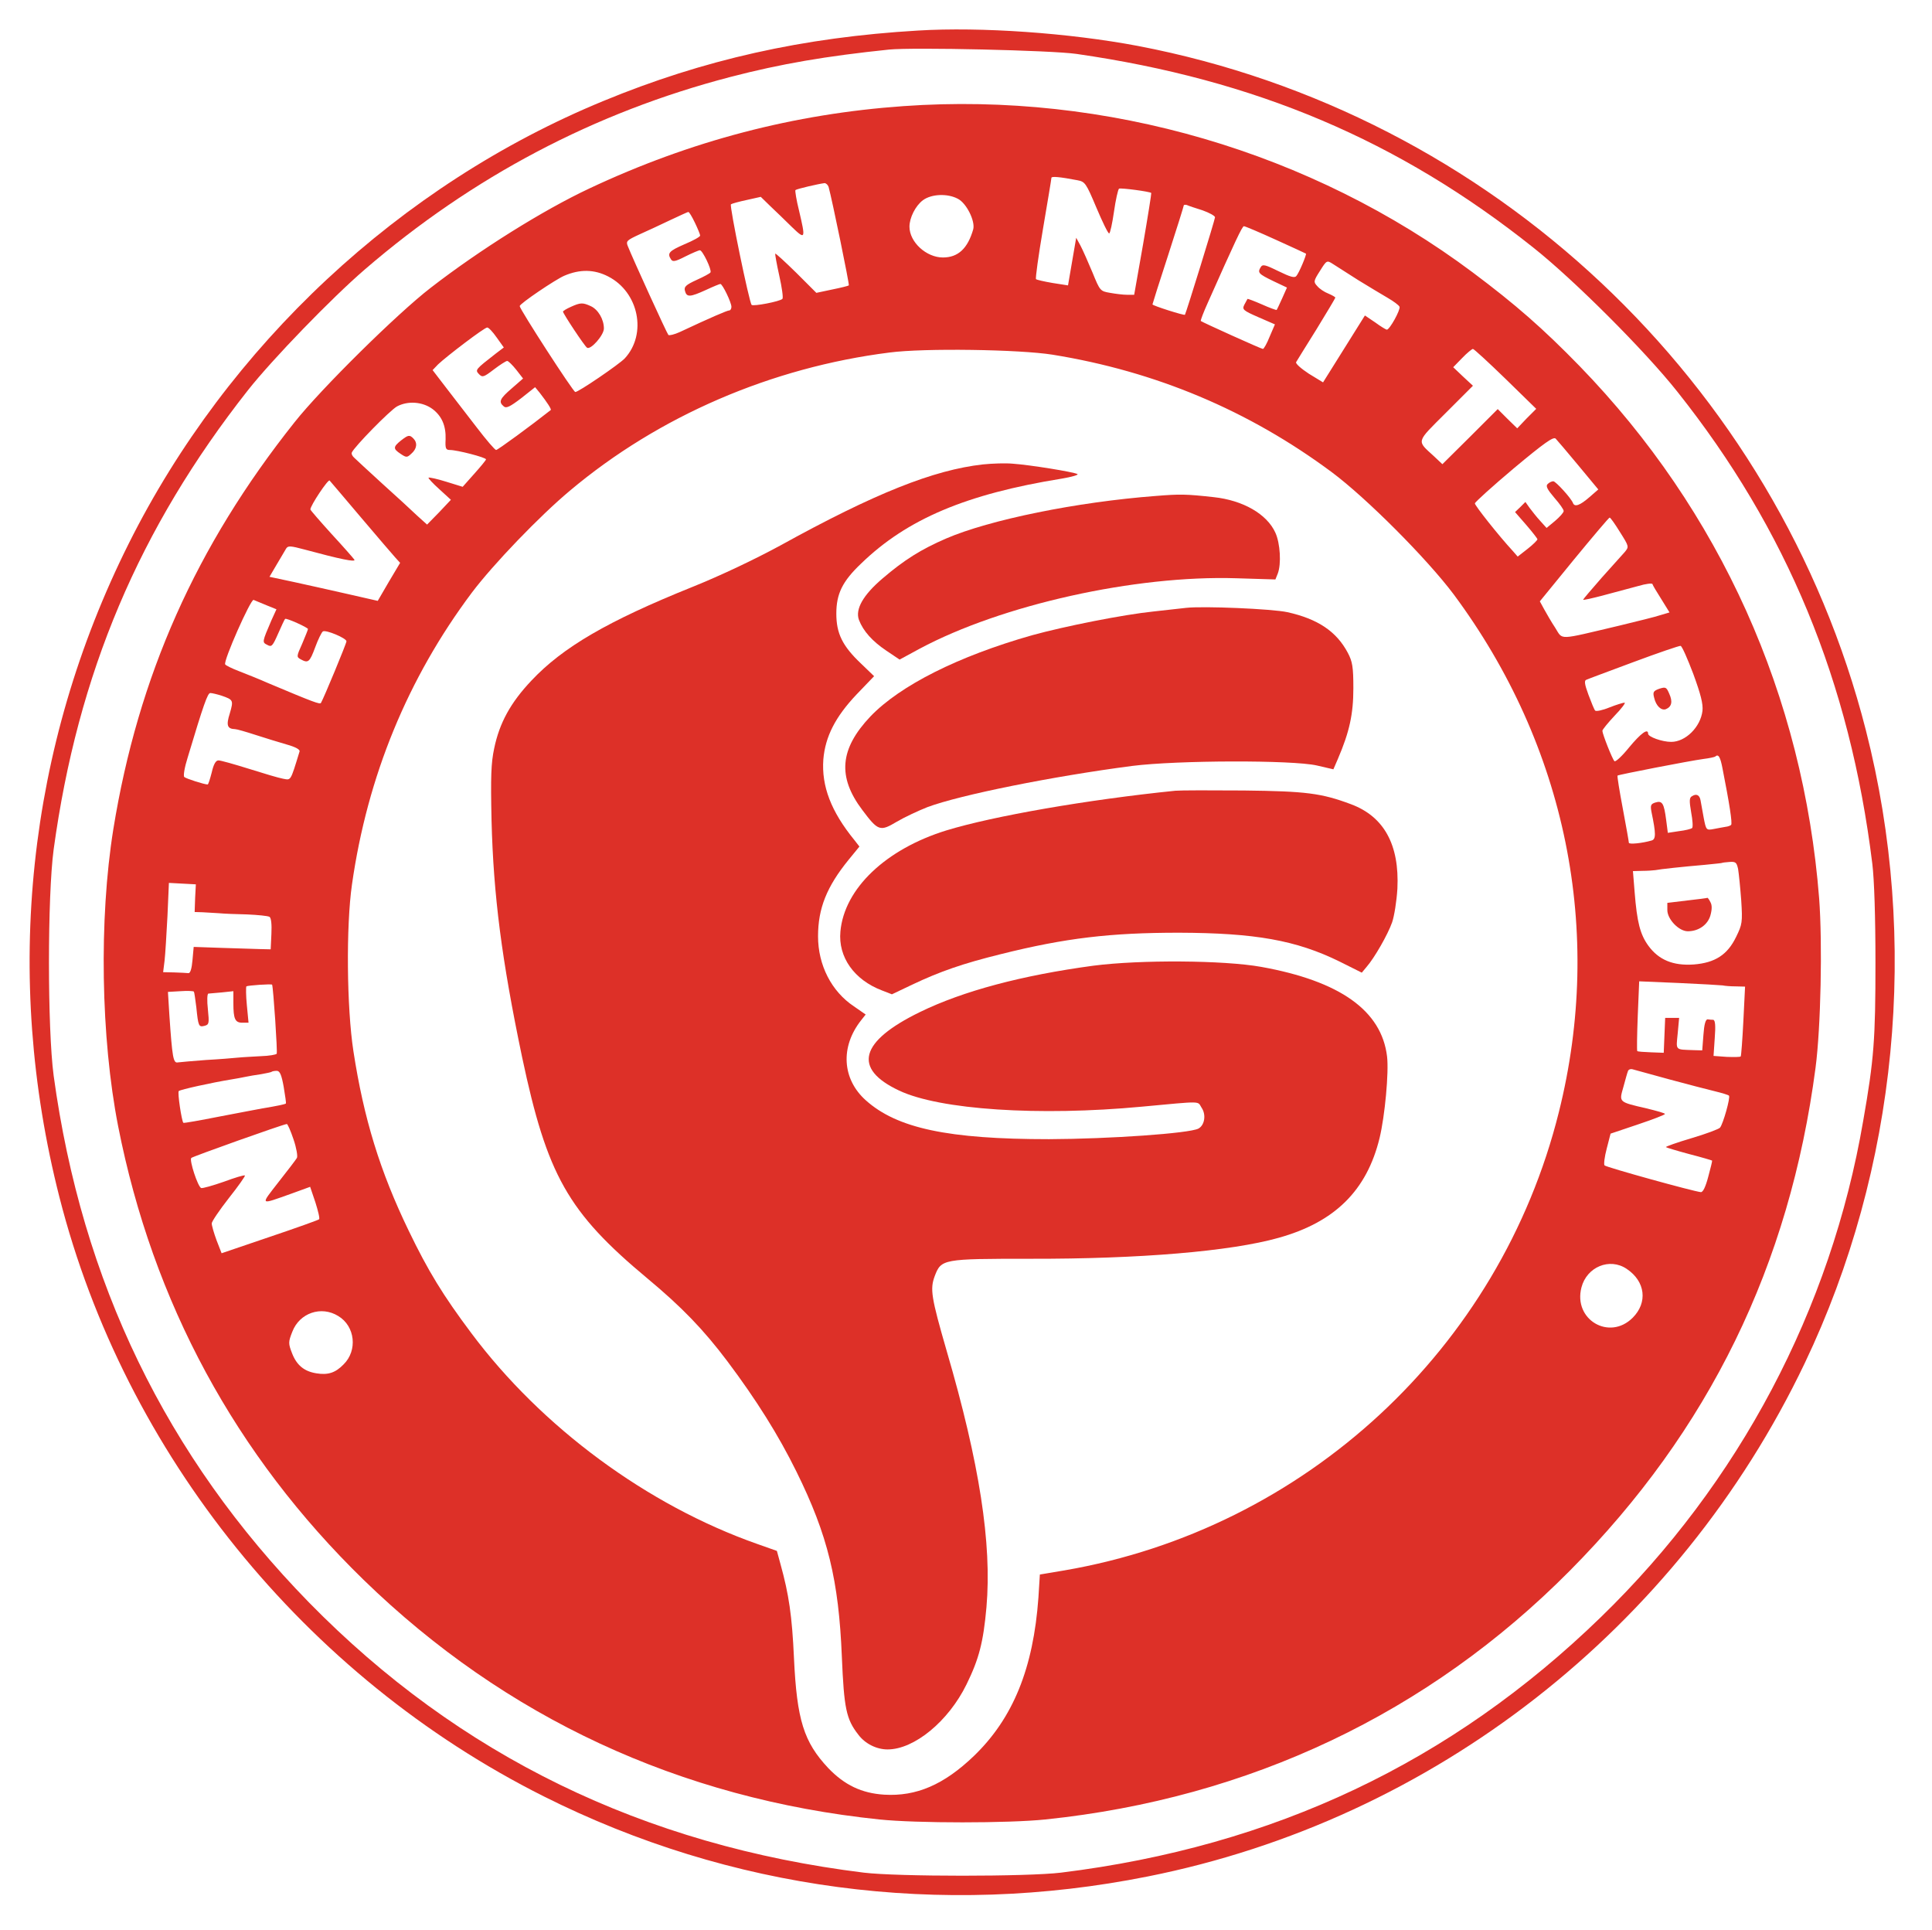
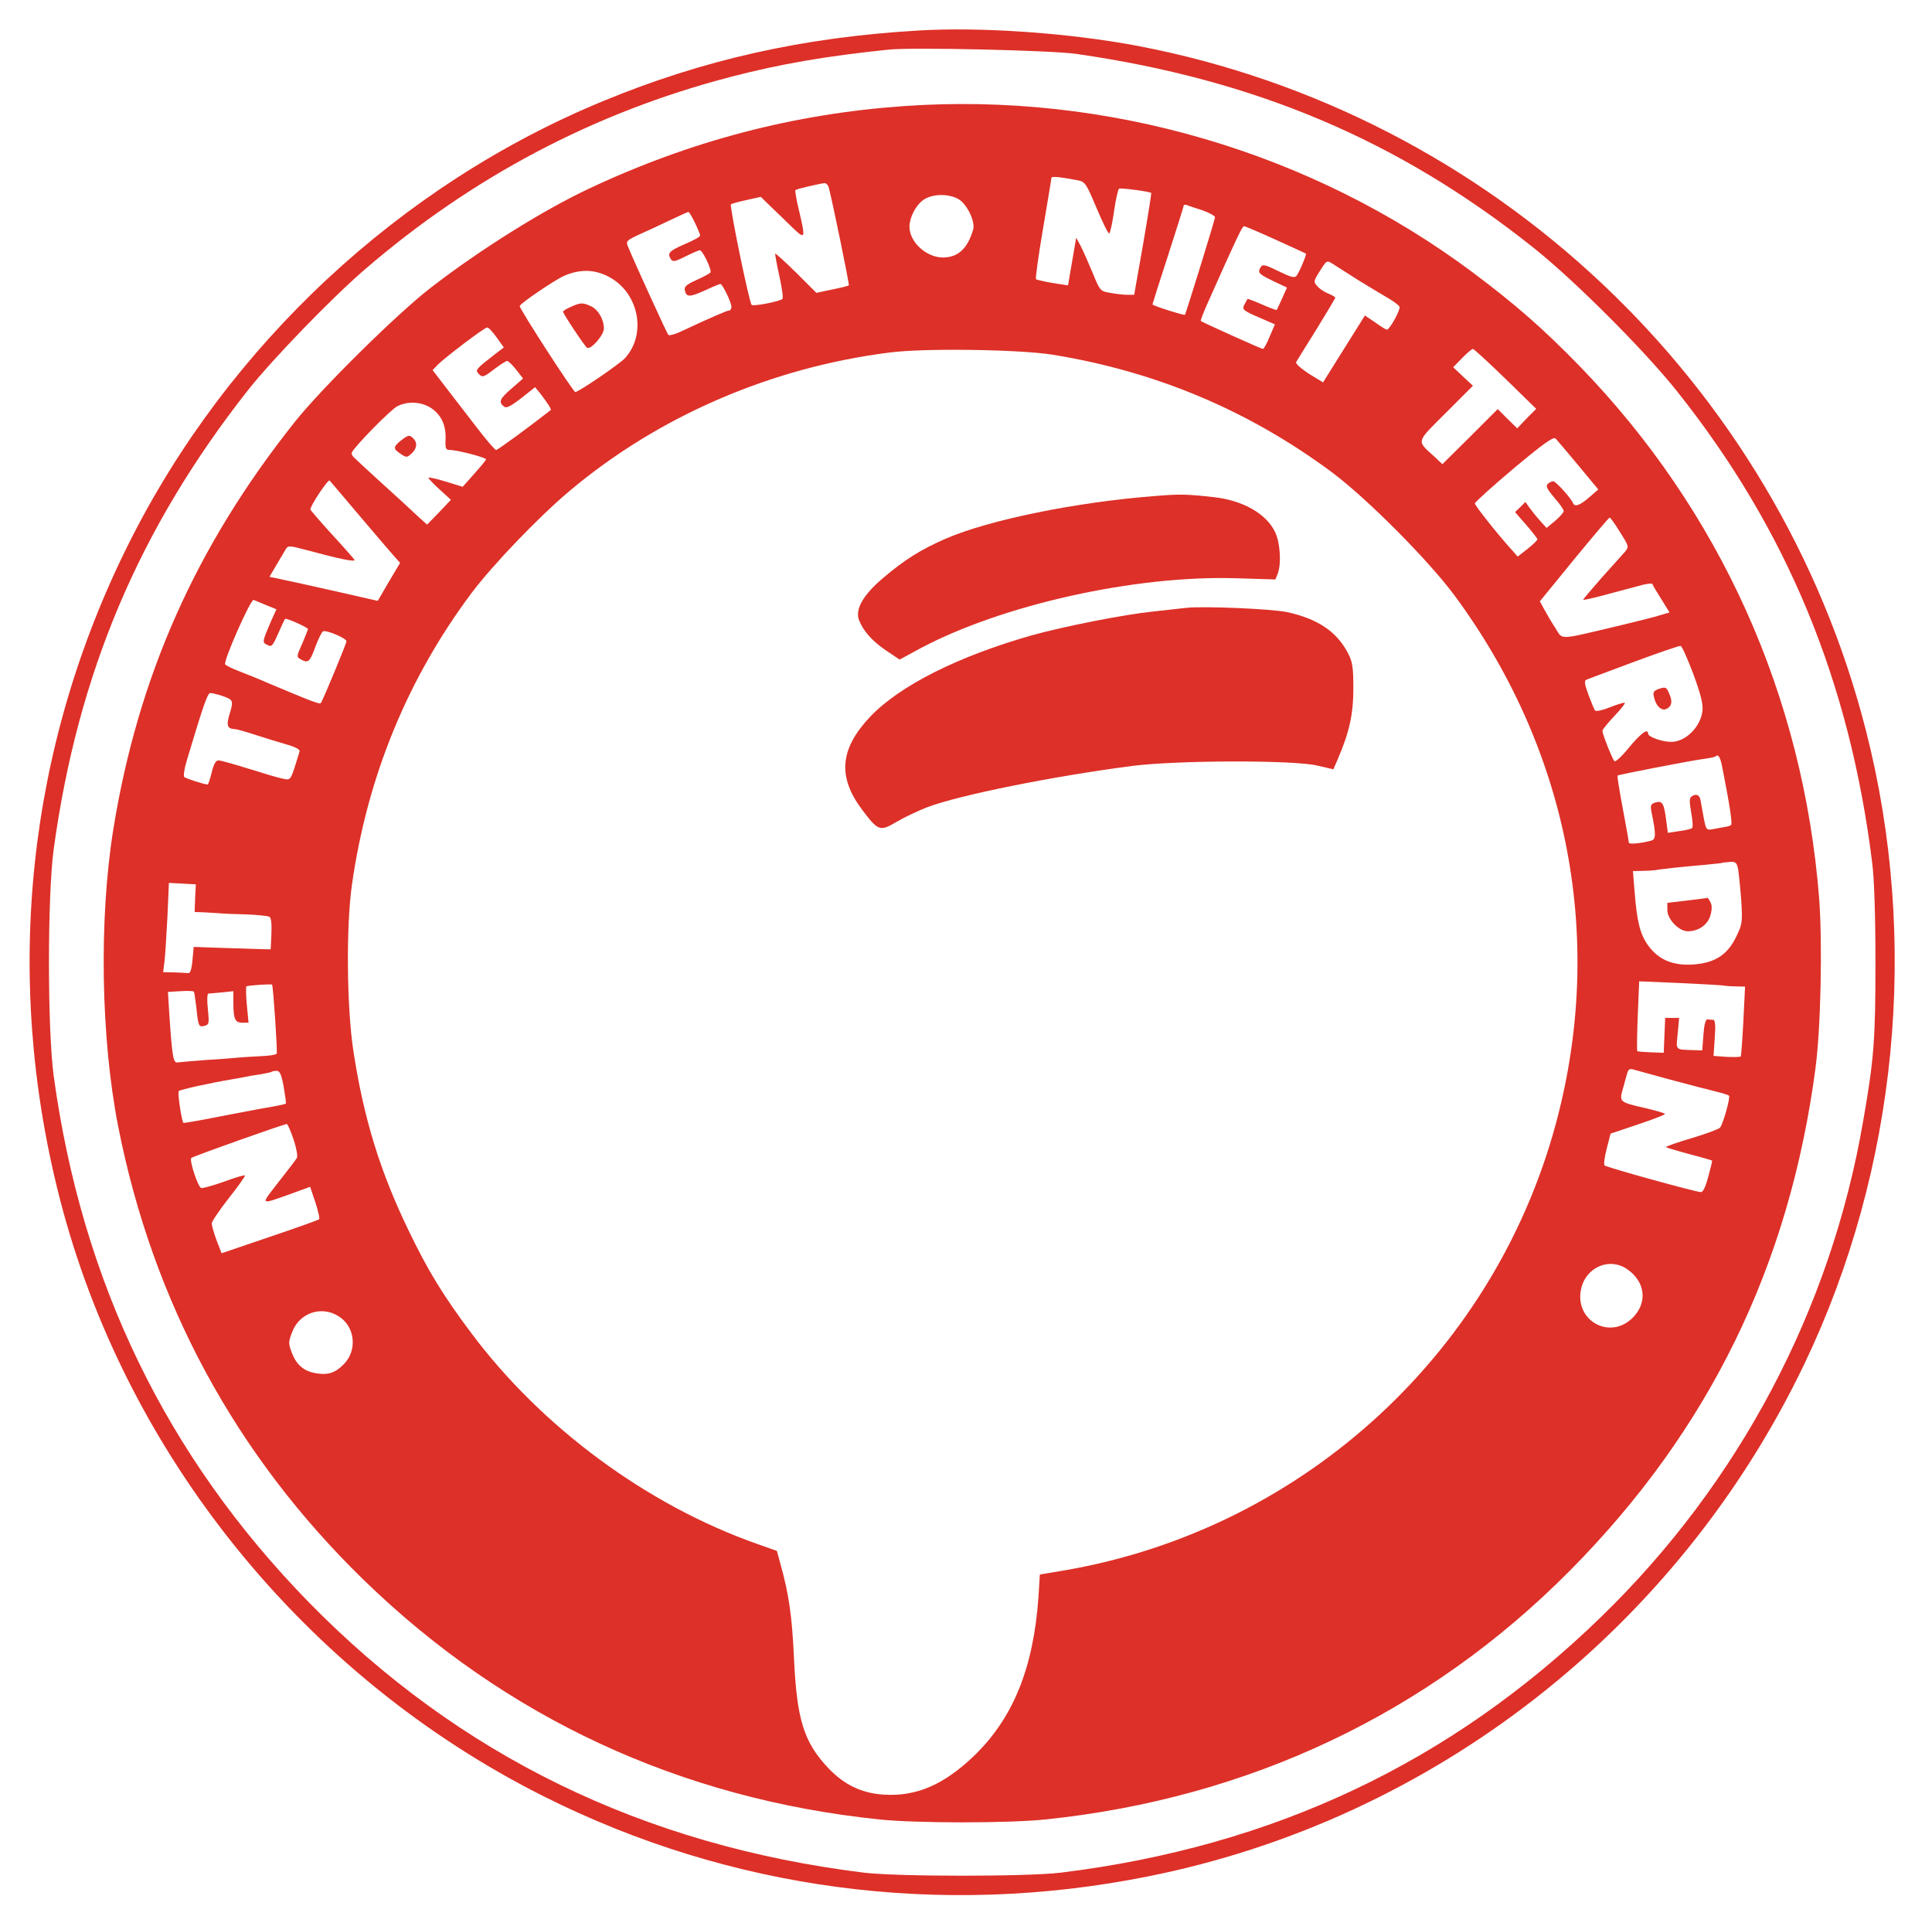
<svg xmlns="http://www.w3.org/2000/svg" version="1.0" width="803pt" height="802pt" viewBox="0 0 803 802" preserveAspectRatio="xMidYMid meet">
  <g transform="translate(0,802) scale(0.1,-0.1)" fill="#dd3028" stroke="none">
    <path d="M3815 7893 c-477 -28 -892 -121 -1308 -293 -845 -348 -1560 -1015 -1972 -1839 -422 -844 -523 -1794 -288 -2716 272 -1067 1020 -1992 2013 -2490 775 -389 1649 -505 2510 -333 1187 236 2204 1030 2731 2133 386 809 478 1756 254 2631 -370 1448 -1556 2562 -3025 2843 -285 54 -653 80 -915 64z m659 -97 c743 -107 1339 -359 1899 -805 169 -134 464 -429 598 -598 456 -573 718 -1206 811 -1963 8 -65 13 -221 13 -410 0 -318 -6 -402 -51 -658 -134 -783 -516 -1505 -1090 -2062 -622 -604 -1360 -953 -2244 -1062 -140 -17 -680 -17 -820 0 -915 113 -1682 486 -2306 1123 -593 607 -944 1332 -1061 2189 -26 195 -26 746 0 940 100 731 355 1334 808 1909 102 129 348 383 485 501 448 386 955 653 1519 800 211 55 400 87 660 114 101 10 675 -3 779 -18z" />
    <path d="M3755 7579 c-454 -32 -884 -144 -1305 -342 -192 -90 -456 -255 -660 -413 -139 -107 -457 -421 -566 -559 -409 -514 -650 -1055 -753 -1691 -60 -374 -52 -866 20 -1234 144 -732 488 -1367 1020 -1885 588 -572 1315 -910 2144 -996 154 -16 536 -16 690 0 847 88 1592 441 2180 1034 579 584 913 1269 1021 2090 22 168 29 516 15 703 -66 842 -411 1610 -996 2213 -152 156 -265 255 -444 389 -670 501 -1523 751 -2366 691z m723 -308 c32 -6 36 -12 79 -114 25 -59 48 -107 53 -107 4 0 13 41 20 90 7 50 17 93 21 96 7 4 129 -12 134 -18 1 -2 -14 -97 -34 -213 l-37 -210 -30 0 c-16 0 -48 4 -70 8 -41 7 -42 8 -73 84 -18 43 -40 93 -50 112 l-18 33 -17 -99 -17 -99 -64 10 c-35 6 -66 13 -69 16 -3 3 10 97 29 209 19 112 35 207 35 212 0 7 35 4 108 -10z m-1034 -28 c15 -55 87 -405 84 -409 -2 -2 -34 -10 -69 -17 l-66 -14 -83 83 c-47 46 -86 82 -88 80 -1 -2 6 -43 17 -92 11 -49 17 -92 13 -96 -11 -11 -121 -32 -128 -25 -10 10 -93 412 -86 418 4 3 33 11 66 18 l58 13 40 -39 c22 -21 62 -59 89 -86 57 -55 58 -51 30 68 -11 44 -17 82 -15 85 5 5 96 26 121 29 6 0 14 -7 17 -16z m537 -49 c36 -18 73 -93 64 -127 -23 -80 -63 -117 -126 -117 -69 0 -139 64 -139 128 0 37 25 87 56 110 35 26 102 29 145 6z m1017 -48 c28 -10 52 -23 52 -29 0 -9 -119 -394 -125 -405 -3 -4 -135 38 -135 43 0 2 29 94 65 204 36 111 65 204 65 207 0 3 6 4 13 2 6 -3 36 -13 65 -22z m-2110 -51 c12 -25 22 -49 22 -54 0 -5 -29 -21 -65 -36 -64 -28 -73 -37 -56 -63 7 -11 18 -9 59 12 28 14 56 26 61 26 11 0 50 -81 44 -92 -2 -4 -28 -18 -57 -31 -46 -21 -54 -29 -49 -46 7 -27 21 -26 87 4 30 14 57 25 60 25 9 0 46 -77 46 -95 0 -8 -4 -15 -9 -15 -8 0 -74 -28 -206 -90 -22 -10 -43 -15 -47 -12 -6 6 -148 317 -169 370 -8 20 -3 24 49 48 32 14 89 41 127 59 39 18 72 34 76 34 3 1 15 -19 27 -44z m2414 -71 c67 -30 124 -57 126 -58 3 -4 -28 -79 -40 -93 -7 -9 -25 -4 -74 20 -55 27 -66 30 -74 17 -14 -23 -10 -28 52 -58 l57 -27 -20 -45 c-11 -24 -21 -46 -23 -48 -2 -1 -30 9 -61 23 -32 14 -59 24 -60 23 -1 -2 -7 -13 -13 -24 -10 -20 -6 -24 58 -52 l69 -30 -22 -51 c-11 -28 -24 -51 -28 -51 -7 0 -250 110 -258 116 -2 2 11 36 29 76 113 254 143 318 150 318 5 0 64 -25 132 -56z m343 -168 c44 -27 99 -60 123 -74 24 -14 46 -30 49 -37 4 -13 -41 -95 -53 -95 -3 0 -25 13 -48 30 l-43 29 -87 -139 -87 -139 -59 36 c-32 21 -56 42 -53 48 3 5 41 67 85 137 43 70 78 129 78 131 0 3 -13 10 -29 17 -16 6 -37 20 -46 31 -16 17 -16 21 11 63 28 45 29 45 54 29 14 -9 61 -39 105 -67z m-3117 15 c127 -65 162 -239 69 -340 -22 -24 -195 -142 -206 -140 -9 1 -231 344 -231 357 0 10 148 110 185 126 65 28 125 27 183 -3z m-464 -253 l30 -42 -33 -25 c-86 -67 -87 -68 -70 -86 14 -14 19 -13 62 20 25 19 50 35 55 35 5 0 22 -17 38 -37 l28 -36 -47 -41 c-50 -43 -56 -56 -33 -75 10 -9 26 -1 72 34 l58 46 19 -23 c31 -40 50 -69 46 -72 -81 -64 -220 -166 -227 -166 -5 0 -41 42 -80 93 -39 50 -96 125 -128 166 l-56 73 23 24 c36 34 192 153 204 153 6 0 23 -18 39 -41z m2311 -72 c427 -69 814 -231 1160 -488 145 -108 396 -360 507 -508 468 -630 625 -1401 437 -2152 -245 -983 -1054 -1732 -2055 -1904 l-102 -17 -6 -96 c-21 -293 -105 -501 -268 -658 -125 -120 -240 -169 -373 -161 -94 6 -165 40 -233 111 -101 108 -130 199 -142 457 -8 175 -21 264 -56 390 l-15 55 -82 29 c-457 161 -895 484 -1188 876 -117 156 -180 259 -260 425 -120 248 -187 467 -230 746 -28 181 -31 521 -6 694 64 449 232 857 498 1212 89 118 282 319 409 425 368 309 836 511 1327 573 144 19 540 13 678 -9z m1882 -100 l128 -125 -40 -40 -39 -41 -41 40 -40 40 -115 -115 -115 -114 -35 33 c-73 67 -76 55 49 180 l113 113 -41 38 -41 39 37 38 c20 21 41 38 45 38 4 0 65 -56 135 -124z m-4459 -126 c38 -29 56 -69 54 -126 -2 -38 1 -44 18 -44 30 0 150 -31 150 -39 0 -3 -22 -30 -49 -60 l-48 -54 -68 21 c-38 12 -71 19 -74 17 -2 -2 18 -24 45 -48 l48 -44 -49 -52 -50 -51 -41 37 c-22 21 -87 81 -145 133 -57 52 -110 101 -117 108 -8 7 -12 16 -10 21 9 23 158 175 188 192 45 24 106 20 148 -11z m4762 -234 l83 -100 -38 -33 c-38 -33 -60 -41 -67 -24 -7 20 -72 91 -82 91 -7 0 -17 -5 -24 -12 -8 -8 -1 -22 28 -56 22 -25 40 -50 39 -56 0 -6 -16 -24 -36 -41 l-35 -29 -27 30 c-15 16 -34 41 -44 54 l-17 24 -21 -21 -22 -21 47 -54 c25 -29 46 -56 46 -59 0 -4 -18 -22 -41 -40 l-41 -32 -21 24 c-59 64 -157 188 -157 197 0 5 73 71 162 146 126 105 165 133 174 123 6 -6 49 -57 94 -111z m-5060 -216 c68 -80 132 -155 143 -167 l20 -22 -47 -79 -46 -79 -123 28 c-67 15 -168 38 -224 50 l-103 22 30 51 c17 28 34 58 39 66 8 13 18 12 78 -4 148 -40 212 -53 206 -42 -4 6 -46 54 -95 107 -48 53 -88 99 -88 102 0 16 74 127 80 120 4 -4 62 -73 130 -153z m5233 -61 c38 -60 38 -61 20 -83 -10 -11 -54 -60 -96 -107 -42 -48 -77 -89 -77 -91 0 -3 39 6 88 19 48 13 112 30 142 38 30 9 56 12 58 8 1 -5 18 -33 37 -63 l34 -55 -37 -11 c-20 -7 -98 -26 -172 -44 -259 -61 -233 -61 -266 -9 -16 24 -36 59 -46 77 l-18 33 142 174 c79 96 145 174 148 174 3 1 22 -26 43 -60z m-5626 -304 l42 -17 -21 -46 c-39 -91 -39 -91 -17 -102 18 -10 22 -5 45 47 14 32 27 60 29 61 5 5 95 -36 95 -42 0 -3 -11 -30 -24 -61 -24 -53 -24 -55 -6 -65 31 -17 37 -12 60 50 12 33 27 63 32 66 12 8 98 -28 98 -41 0 -9 -95 -238 -106 -256 -4 -7 -29 2 -219 82 -38 17 -94 39 -122 50 -29 11 -55 24 -57 28 -9 13 106 272 118 268 6 -3 30 -12 53 -22z m5931 -286 c31 -85 41 -124 38 -153 -8 -67 -70 -129 -130 -129 -38 0 -96 21 -96 34 0 24 -30 2 -79 -57 -29 -36 -57 -62 -61 -57 -9 9 -50 113 -50 126 0 5 23 33 51 63 29 30 47 54 41 54 -6 0 -35 -9 -63 -20 -29 -12 -55 -17 -59 -13 -4 4 -16 34 -28 66 -16 43 -18 59 -9 62 6 3 95 36 197 74 102 38 190 68 195 67 6 -1 29 -54 53 -117z m-6117 -90 c49 -17 50 -19 34 -74 -16 -50 -10 -64 22 -65 7 0 45 -11 85 -24 40 -13 99 -31 130 -40 36 -10 56 -21 53 -29 -39 -127 -35 -119 -69 -113 -17 3 -81 22 -141 41 -61 19 -117 35 -127 35 -11 0 -20 -15 -28 -50 -7 -27 -14 -50 -17 -50 -14 0 -89 24 -97 31 -5 4 1 40 14 81 66 220 83 268 94 268 7 0 28 -5 47 -11z m6238 -301 c29 -147 42 -230 36 -236 -3 -3 -13 -7 -23 -8 -9 -2 -31 -5 -49 -9 -31 -6 -32 -5 -42 47 -5 29 -11 62 -13 72 -4 23 -18 29 -36 17 -11 -6 -11 -20 -3 -67 6 -32 8 -61 4 -65 -5 -4 -29 -10 -55 -13 l-46 -7 -7 54 c-9 69 -16 81 -45 72 -19 -6 -21 -12 -16 -39 19 -91 19 -114 0 -119 -38 -11 -94 -17 -94 -9 0 4 -11 67 -25 141 -14 74 -24 136 -22 138 5 4 298 61 357 69 25 3 47 8 49 10 13 12 21 -1 30 -48z m65 -419 c3 -18 9 -76 13 -130 6 -92 4 -101 -21 -152 -36 -75 -88 -108 -176 -115 -86 -6 -146 19 -189 78 -34 47 -47 97 -57 223 l-7 87 39 1 c22 0 46 2 54 3 19 4 112 14 205 22 39 4 71 7 72 8 1 1 15 3 31 4 26 2 30 -2 36 -29z m-6413 -121 l-2 -58 33 -1 c18 -1 49 -3 68 -4 19 -2 72 -4 117 -5 44 -2 86 -6 93 -10 7 -4 10 -31 8 -71 l-3 -64 -45 1 c-25 1 -97 3 -160 5 l-115 4 -5 -55 c-3 -35 -9 -55 -17 -54 -7 1 -34 2 -59 3 l-46 1 6 48 c3 26 8 109 12 185 l6 138 56 -3 56 -3 -3 -57z m6349 -363 c8 -2 33 -4 54 -4 l39 -1 -7 -142 c-4 -79 -9 -145 -11 -148 -2 -3 -28 -3 -58 -2 l-55 4 5 74 c4 52 2 74 -6 76 -6 0 -17 1 -23 2 -9 1 -15 -21 -18 -64 l-5 -65 -35 1 c-79 3 -74 -3 -67 69 l6 65 -29 0 -29 0 -3 -72 -3 -73 -53 2 c-30 1 -55 3 -57 5 -2 2 -1 68 2 146 l6 144 166 -7 c91 -4 173 -9 181 -10z m-6029 3 c5 -14 23 -281 19 -287 -3 -4 -32 -9 -65 -10 -33 -2 -76 -4 -95 -6 -19 -2 -80 -7 -135 -10 -55 -4 -107 -9 -116 -10 -19 -4 -23 21 -35 196 l-6 97 52 3 c28 2 54 1 56 -2 2 -4 6 -33 10 -65 8 -79 10 -83 34 -77 19 5 20 10 14 69 -4 35 -3 64 2 65 5 0 30 3 57 5 l47 5 0 -50 c0 -65 7 -81 37 -81 l26 0 -7 73 c-4 40 -4 75 -2 78 5 4 105 11 107 7z m5809 -394 c74 -20 159 -42 188 -49 29 -7 55 -15 58 -18 7 -7 -24 -117 -37 -133 -5 -6 -58 -26 -119 -44 -61 -18 -108 -35 -106 -37 2 -2 45 -15 97 -29 51 -13 94 -26 95 -27 1 -1 -6 -31 -16 -67 -11 -42 -22 -65 -31 -64 -31 3 -392 103 -400 111 -4 4 0 36 9 70 l16 62 113 38 c62 21 113 40 113 44 0 3 -35 13 -77 23 -116 27 -114 25 -96 88 8 29 16 59 19 66 2 8 12 11 21 8 10 -3 79 -22 153 -42z m-5761 -30 c6 -37 11 -68 9 -70 -4 -3 -36 -10 -97 -20 -18 -3 -99 -19 -179 -34 -81 -16 -148 -28 -150 -26 -7 8 -25 126 -19 132 6 6 137 35 217 48 19 3 46 8 60 11 14 3 43 8 65 11 22 4 42 8 44 10 2 2 12 4 21 4 13 0 20 -16 29 -66z m41 -219 c12 -35 18 -70 14 -77 -4 -7 -39 -53 -77 -101 -76 -98 -80 -95 55 -47 l77 28 22 -65 c11 -35 19 -67 15 -70 -3 -3 -95 -36 -205 -73 l-200 -68 -21 54 c-11 30 -20 61 -20 70 0 8 32 55 71 105 39 49 69 92 67 94 -3 3 -42 -9 -88 -26 -46 -16 -88 -28 -94 -26 -14 6 -50 116 -41 125 6 6 379 139 397 141 3 1 16 -28 28 -64z m5541 -538 c78 -52 88 -140 25 -203 -97 -97 -248 -8 -213 126 22 85 117 125 188 77z m-5355 -196 c70 -42 81 -143 22 -201 -34 -35 -65 -45 -113 -37 -51 8 -82 34 -101 83 -16 41 -16 47 1 90 30 78 120 109 191 65z" />
    <path d="M2373 6745 c-18 -8 -33 -17 -33 -20 0 -8 90 -144 100 -150 15 -10 70 52 70 80 0 38 -24 79 -55 93 -33 15 -42 15 -82 -3z" />
-     <path d="M4085 6090 c-205 -23 -449 -120 -842 -337 -105 -57 -248 -125 -365 -172 -353 -142 -539 -251 -669 -389 -87 -92 -133 -176 -155 -282 -13 -61 -15 -117 -11 -300 8 -311 42 -577 127 -983 104 -491 190 -644 520 -919 143 -119 234 -213 334 -346 120 -160 211 -305 286 -457 131 -265 176 -452 189 -770 9 -214 18 -259 68 -323 28 -38 76 -62 122 -62 111 0 253 117 328 270 52 106 70 175 83 321 23 264 -29 599 -165 1064 -65 225 -70 258 -50 312 27 71 33 72 396 72 456 -1 835 31 1033 87 234 65 367 197 420 415 22 91 39 273 31 339 -23 190 -195 313 -523 372 -156 28 -503 30 -697 5 -297 -40 -542 -105 -722 -193 -250 -122 -280 -235 -86 -326 169 -80 582 -107 1008 -67 258 24 231 24 249 -4 20 -29 13 -73 -13 -87 -38 -20 -369 -43 -621 -44 -419 0 -632 45 -762 162 -98 88 -106 222 -19 332 l19 24 -49 34 c-93 62 -149 171 -149 291 0 116 36 206 127 318 l45 55 -21 27 c-97 119 -137 224 -129 335 8 95 50 177 138 270 l73 76 -55 53 c-77 73 -102 125 -102 207 0 82 25 134 103 208 191 185 437 289 834 353 42 7 72 16 65 19 -17 9 -197 38 -268 43 -30 3 -86 1 -125 -3z" />
    <path d="M4804 5959 c-329 -25 -691 -99 -872 -177 -104 -45 -174 -89 -264 -166 -81 -69 -114 -128 -98 -172 18 -47 56 -89 114 -128 l55 -37 83 45 c342 183 897 306 1316 293 l163 -5 10 25 c15 40 10 125 -10 169 -35 78 -135 135 -256 148 -117 13 -141 13 -241 5z" />
    <path d="M4930 5494 c-19 -2 -80 -9 -135 -15 -126 -13 -368 -61 -506 -99 -306 -87 -547 -208 -671 -337 -128 -135 -138 -251 -34 -389 66 -88 74 -90 143 -49 32 19 90 46 128 61 137 51 521 128 850 171 190 24 666 25 768 2 l69 -16 19 44 c48 112 64 186 64 293 0 89 -4 111 -23 147 -47 89 -125 141 -251 169 -64 14 -350 26 -421 18z" />
-     <path d="M4885 4734 c-364 -37 -756 -105 -952 -165 -252 -78 -424 -242 -440 -420 -10 -106 57 -201 173 -245 l41 -16 84 40 c116 55 211 88 369 127 268 67 456 89 740 89 316 -1 487 -31 668 -120 l92 -46 20 24 c33 38 88 134 106 185 9 26 19 89 22 140 9 183 -56 300 -193 351 -123 46 -187 54 -445 57 -135 1 -263 1 -285 -1z" />
    <path d="M1666 6189 c-32 -26 -33 -34 -1 -55 24 -16 27 -16 45 1 23 20 26 45 8 63 -16 16 -21 15 -52 -9z" />
    <path d="M6897 5158 c-25 -9 -28 -14 -22 -37 8 -35 30 -55 49 -48 24 10 29 31 14 64 -12 28 -15 29 -41 21z" />
    <path d="M7013 4278 l-83 -10 0 -30 c0 -38 48 -88 85 -88 45 0 83 27 94 66 7 25 7 43 0 55 -5 11 -11 18 -12 18 -1 -1 -39 -6 -84 -11z" />
  </g>
</svg>